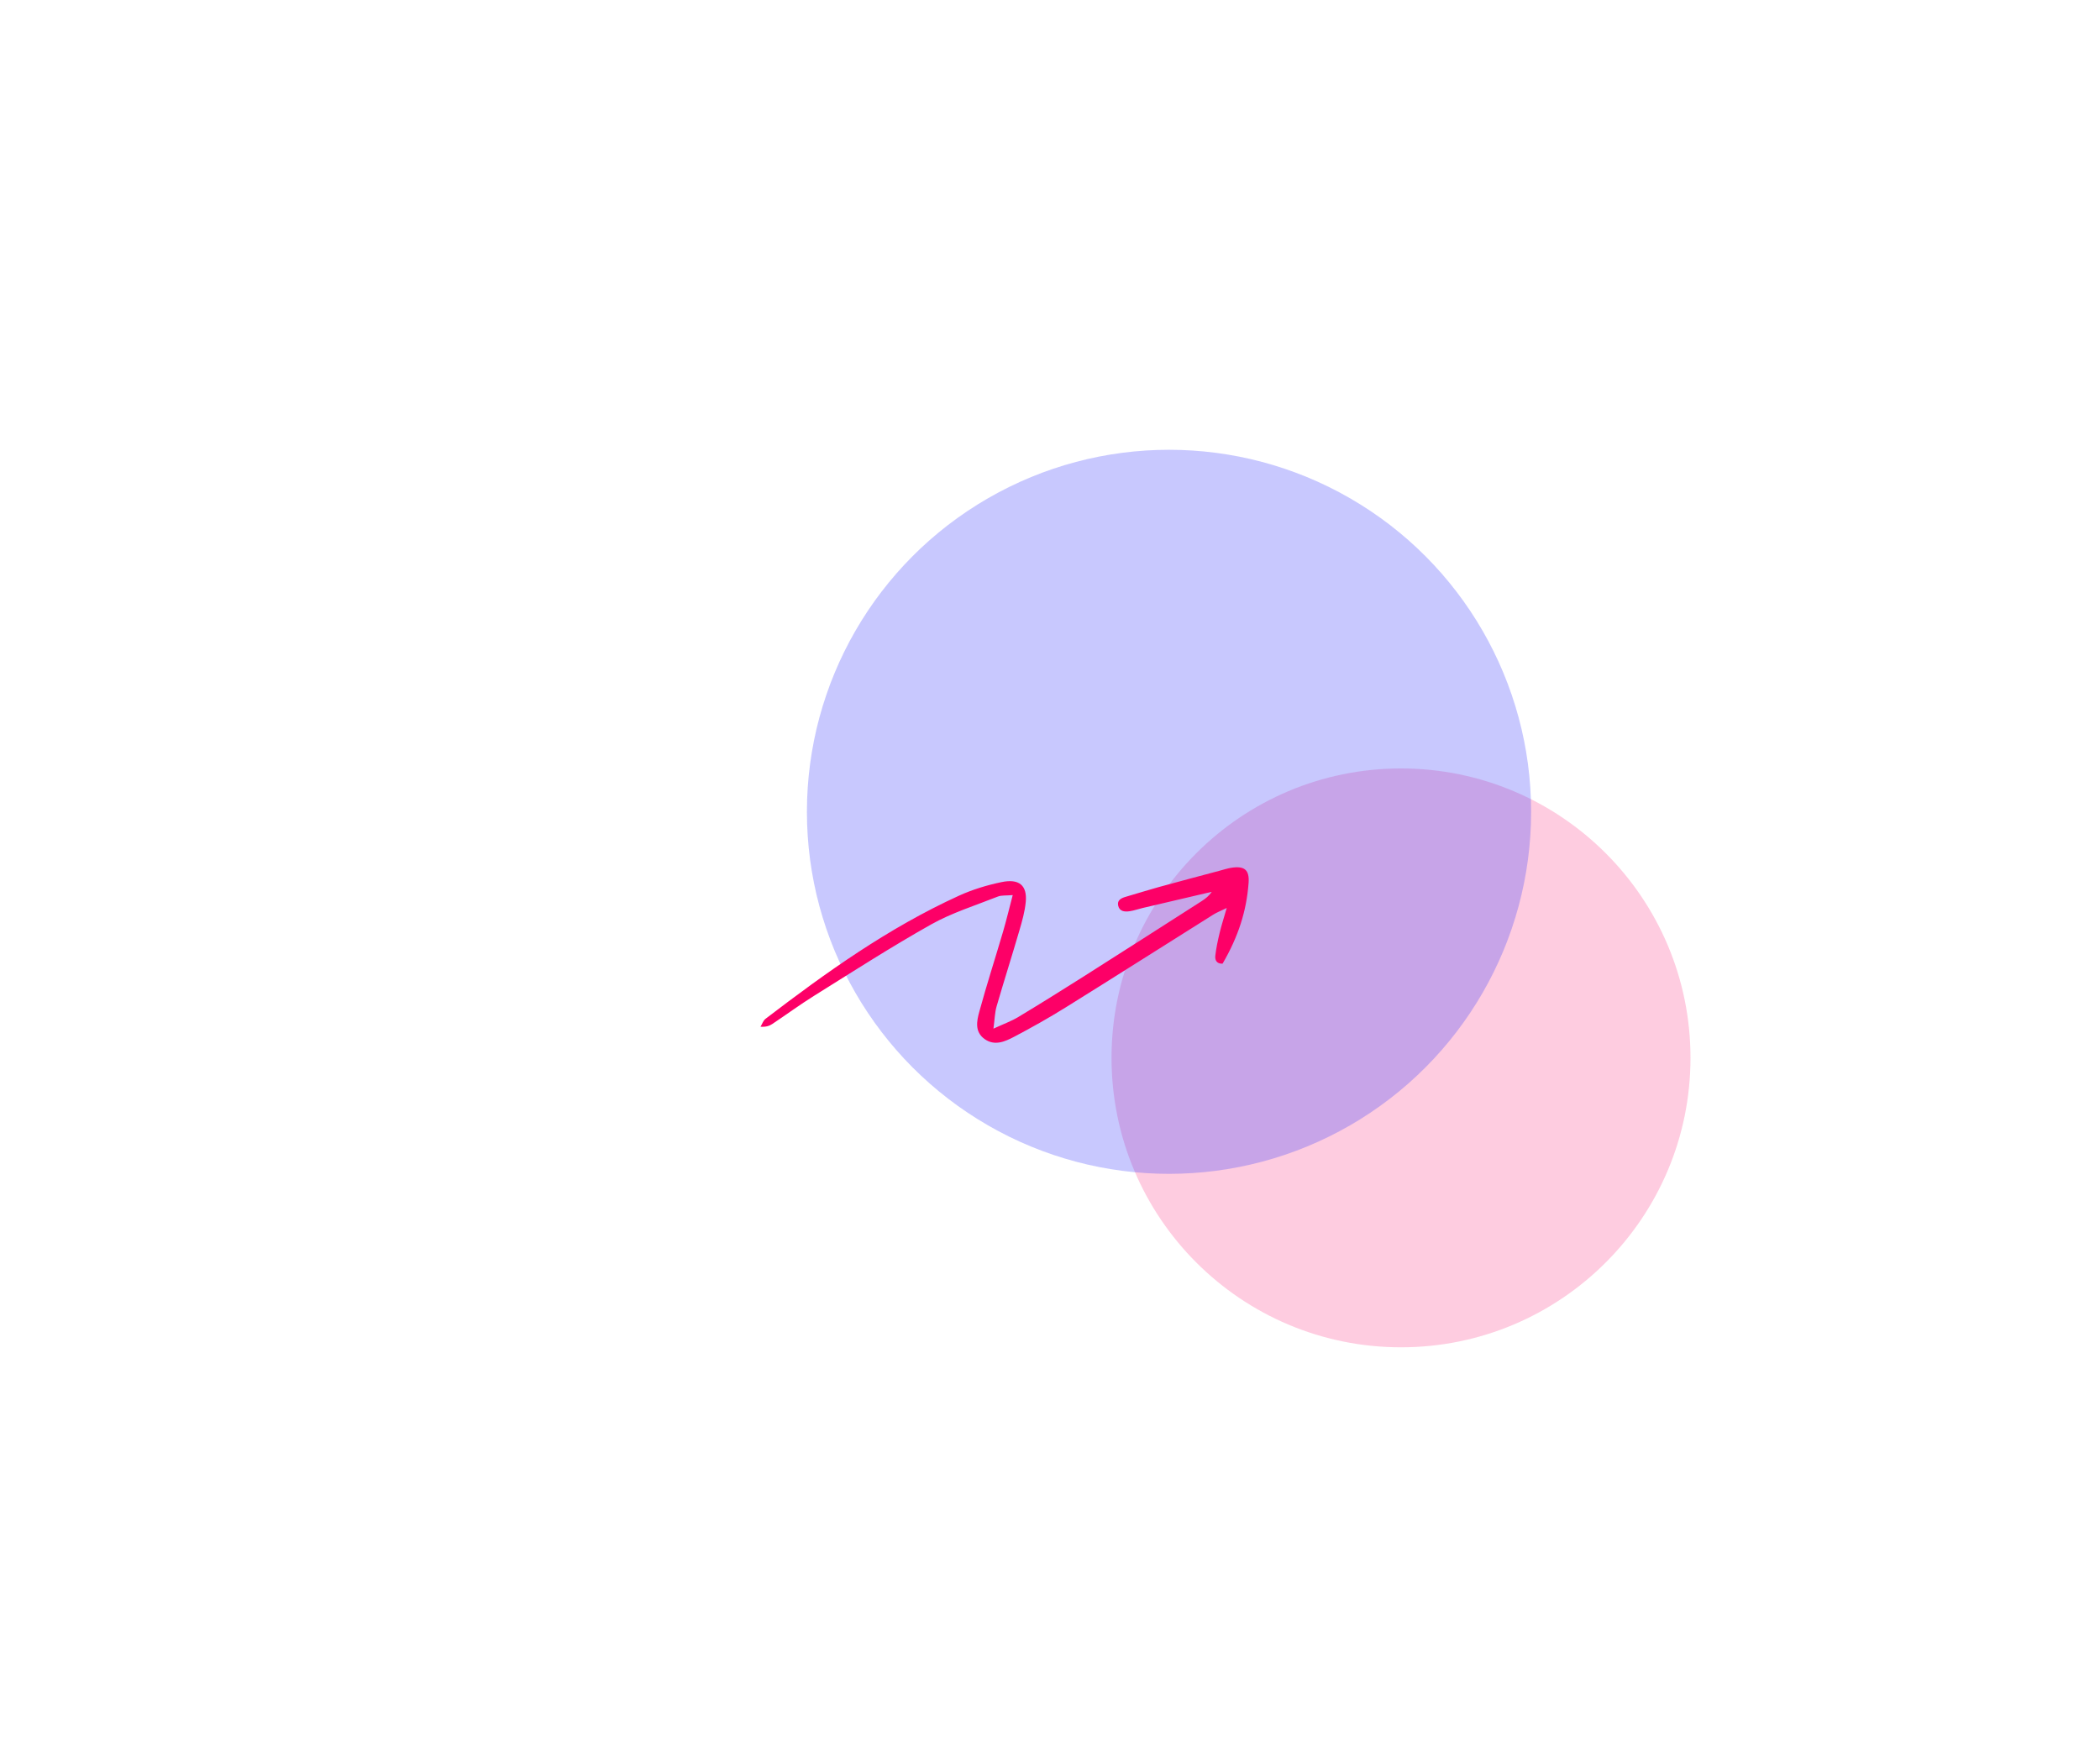
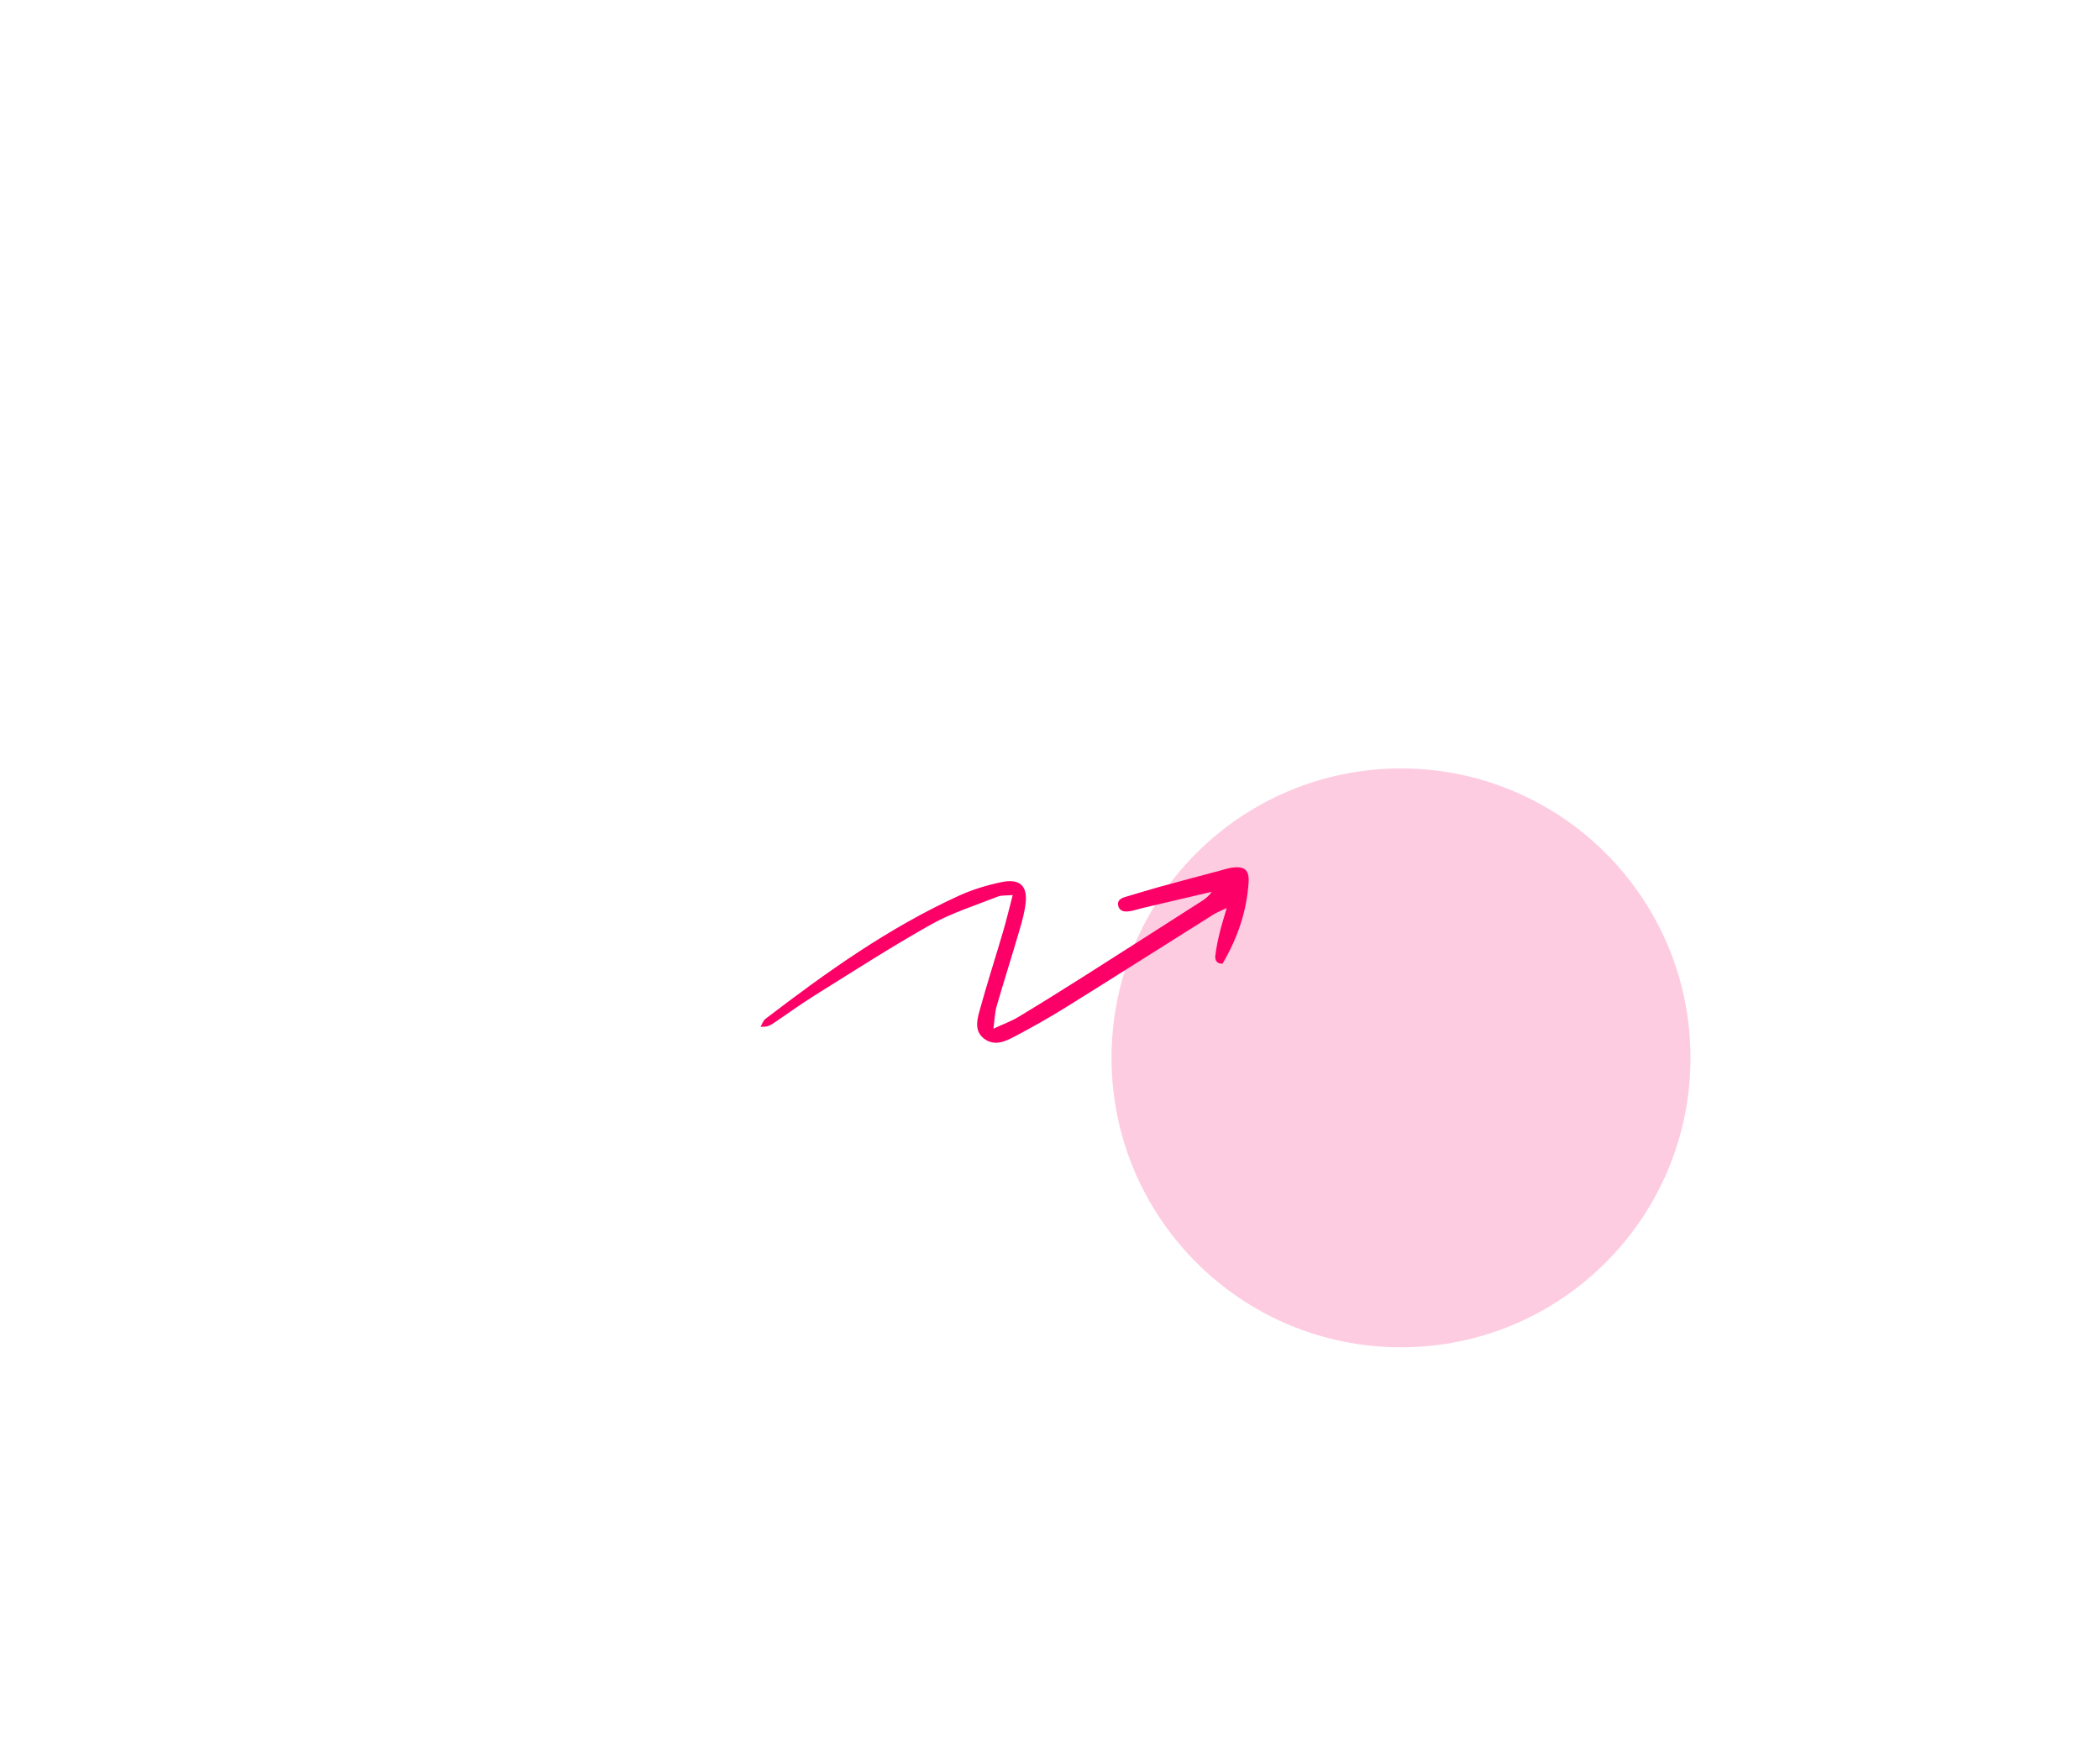
<svg xmlns="http://www.w3.org/2000/svg" width="1041" height="863" viewBox="0 0 1041 863" fill="none">
  <g clip-path="url(#clip0_5571_30)">
    <g filter="url(#filter0_f_5571_30)">
      <circle cx="694.5" cy="524.5" r="143.5" fill="#FD0067" fill-opacity="0.2" />
    </g>
    <g filter="url(#filter1_f_5571_30)">
-       <circle cx="579.5" cy="402.5" r="179.5" fill="#4949FC" fill-opacity="0.3" />
-     </g>
-     <path d="M492.444 510.023C497.5 507.683 501.317 506.314 504.687 504.293C515.554 497.751 526.318 491.033 537.013 484.252C556.597 471.836 576.096 459.324 595.612 446.829C597.521 445.603 599.309 444.25 600.684 442.165C589.267 444.839 577.85 447.497 566.433 450.187C564.301 450.697 562.22 451.445 560.054 451.779C557.474 452.177 554.895 451.906 554.276 448.93C553.76 446.383 555.669 445.332 557.956 444.664C563.475 443.056 568.96 441.321 574.497 439.793C584.521 437.023 594.598 434.381 604.639 431.691C606.496 431.197 608.336 430.592 610.227 430.274C616.968 429.175 619.409 431.324 618.945 437.755C617.913 451.747 613.855 464.386 606.049 477.789C603.006 477.917 602.215 475.895 602.455 473.81C602.885 470.021 603.693 466.265 604.588 462.54C605.464 458.863 606.651 455.233 608.112 450.171C604.949 451.715 603.074 452.432 601.424 453.482C576.99 468.827 552.643 484.316 528.14 499.565C519.904 504.691 511.393 509.466 502.778 514.003C498.273 516.375 493.098 518.762 488.06 515.149C483.073 511.552 484.191 506.219 485.446 501.635C489.092 488.279 493.373 475.067 497.276 461.76C498.91 456.173 500.251 450.522 502.022 443.788C498.669 444.091 496.434 443.804 494.645 444.521C483.52 448.93 471.845 452.575 461.58 458.337C441.789 469.464 422.755 481.737 403.548 493.723C396.464 498.148 389.758 503.099 382.812 507.715C381.385 508.67 379.665 509.243 377 509.052C377.808 507.731 378.307 506.044 379.476 505.137C409.515 482.167 440.276 460.104 475.439 444.059C482.042 441.05 489.263 438.854 496.468 437.357C505.203 435.527 509.226 438.981 508.487 447.131C508.04 451.922 506.699 456.682 505.323 461.346C501.661 473.921 497.672 486.401 494.026 498.976C493.132 502.064 493.098 505.359 492.462 510.039L492.444 510.023Z" fill="#FD0067" />
+       </g>
+     <path d="M492.444 510.023C497.5 507.683 501.317 506.314 504.687 504.293C515.554 497.751 526.318 491.033 537.013 484.252C556.597 471.836 576.096 459.324 595.612 446.829C597.521 445.603 599.309 444.25 600.684 442.165C589.267 444.839 577.85 447.497 566.433 450.187C564.301 450.697 562.22 451.445 560.054 451.779C557.474 452.177 554.895 451.906 554.276 448.93C553.76 446.383 555.669 445.332 557.956 444.664C563.475 443.056 568.96 441.321 574.497 439.793C584.521 437.023 594.598 434.381 604.639 431.691C606.496 431.197 608.336 430.592 610.227 430.274C616.968 429.175 619.409 431.324 618.945 437.755C617.913 451.747 613.855 464.386 606.049 477.789C603.006 477.917 602.215 475.895 602.455 473.81C602.885 470.021 603.693 466.265 604.588 462.54C605.464 458.863 606.651 455.233 608.112 450.171C604.949 451.715 603.074 452.432 601.424 453.482C576.99 468.827 552.643 484.316 528.14 499.565C519.904 504.691 511.393 509.466 502.778 514.003C498.273 516.375 493.098 518.762 488.06 515.149C483.073 511.552 484.191 506.219 485.446 501.635C489.092 488.279 493.373 475.067 497.276 461.76C498.91 456.173 500.251 450.522 502.022 443.788C498.669 444.091 496.434 443.804 494.645 444.521C483.52 448.93 471.845 452.575 461.58 458.337C441.789 469.464 422.755 481.737 403.548 493.723C396.464 498.148 389.758 503.099 382.812 507.715C381.385 508.67 379.665 509.243 377 509.052C377.808 507.731 378.307 506.044 379.476 505.137C409.515 482.167 440.276 460.104 475.439 444.059C482.042 441.05 489.263 438.854 496.468 437.357C505.203 435.527 509.226 438.981 508.487 447.131C508.04 451.922 506.699 456.682 505.323 461.346C501.661 473.921 497.672 486.401 494.026 498.976C493.132 502.064 493.098 505.359 492.462 510.039L492.444 510.023" fill="#FD0067" />
  </g>
  <defs>
    <filter id="filter0_f_5571_30" x="251" y="81" width="887" height="887" filterUnits="userSpaceOnUse" color-interpolation-filters="sRGB">
      <feFlood flood-opacity="0" result="BackgroundImageFix" />
      <feBlend mode="normal" in="SourceGraphic" in2="BackgroundImageFix" result="shape" />
      <feGaussianBlur stdDeviation="150" result="effect1_foregroundBlur_5571_30" />
    </filter>
    <filter id="filter1_f_5571_30" x="100" y="-77" width="959" height="959" filterUnits="userSpaceOnUse" color-interpolation-filters="sRGB">
      <feFlood flood-opacity="0" result="BackgroundImageFix" />
      <feBlend mode="normal" in="SourceGraphic" in2="BackgroundImageFix" result="shape" />
      <feGaussianBlur stdDeviation="150" result="effect1_foregroundBlur_5571_30" />
    </filter>
    <clipPath id="clip0_5571_30">
      <rect width="1041" height="863" fill="white" />
    </clipPath>
  </defs>
</svg>